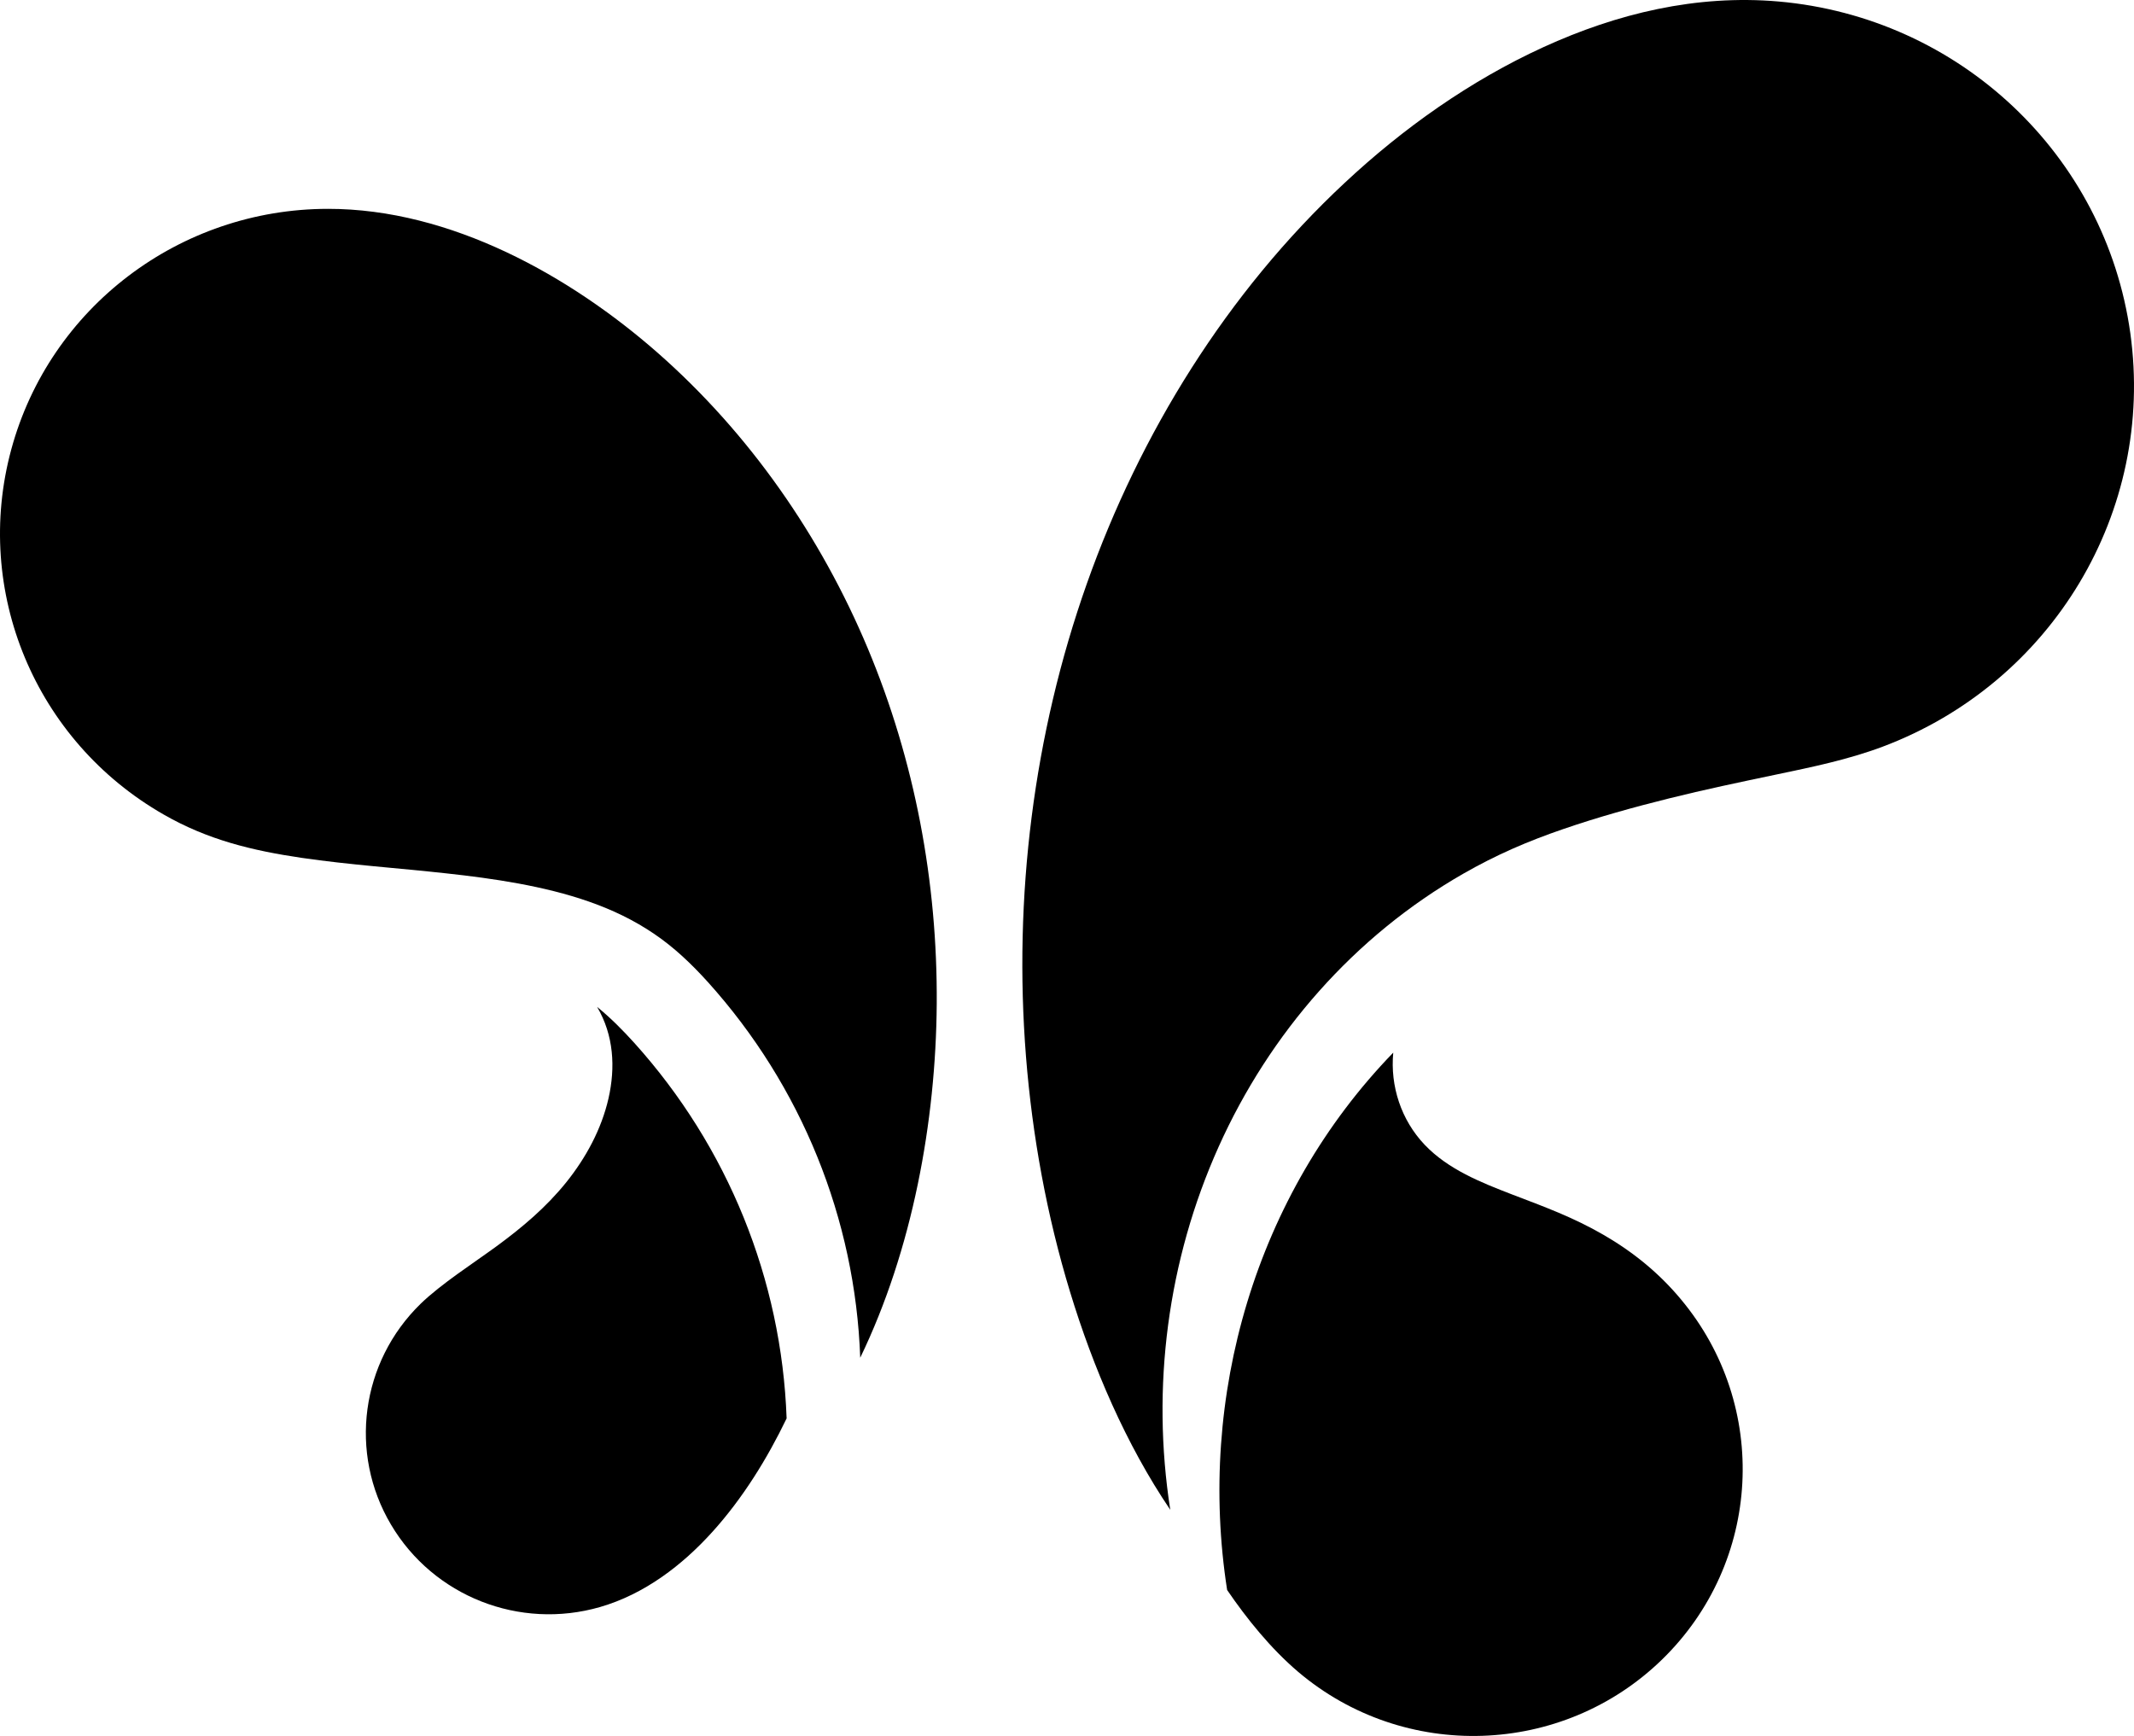
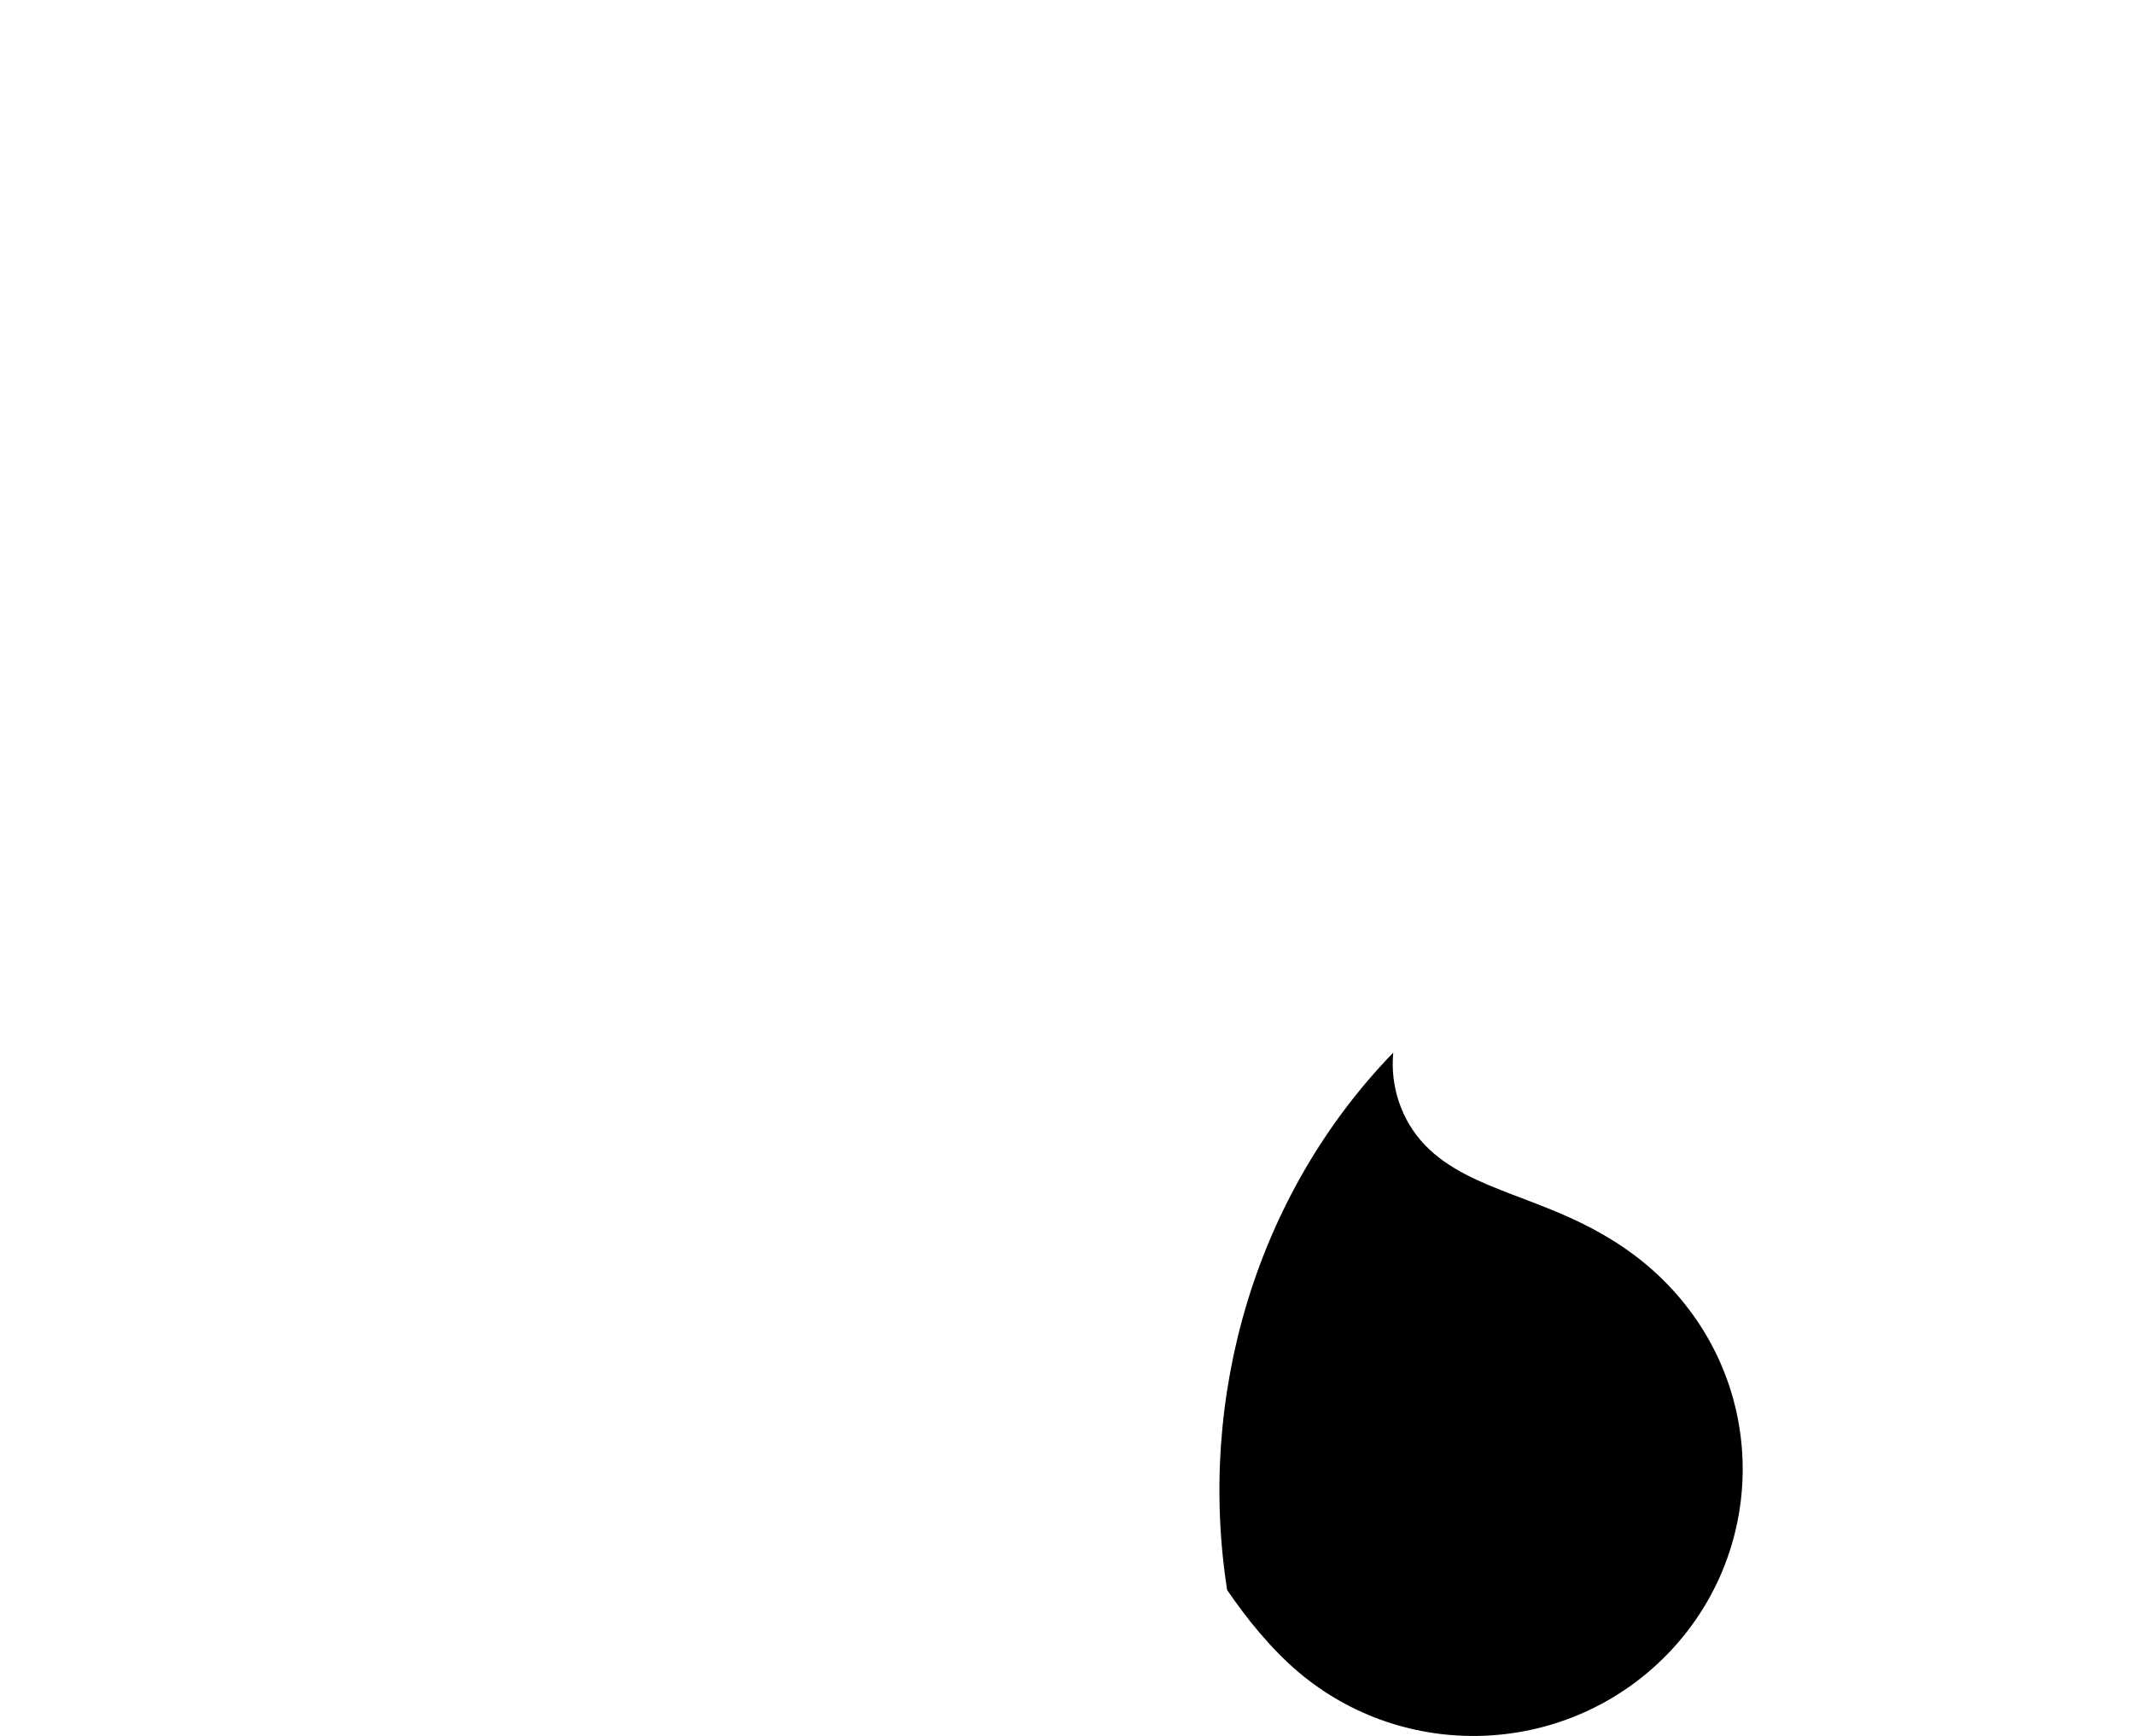
<svg xmlns="http://www.w3.org/2000/svg" version="1.1" width="512.001" height="416.557" viewBox="0,0,512.001,416.557">
  <g transform="translate(16,28.274)">
    <g fill="#000000" stroke="none" stroke-linecap="round" stroke-miterlimit="10">
-       <path d="M276.387,246.889c-12.25,27.258 -16.203,57.688 -11.609,87.129c-10.648,-15.727 -18.559,-34.273 -24.027,-52.242c-5.586,-18.316 -9.078,-37.477 -10.59,-56.523c-3.027,-38.234 1.773,-77.223 14.602,-113.48c12.742,-36.02 33.633,-69.855 61.906,-96.211c13.992,-13.074 30.078,-24.488 47.648,-32.527c17.629,-8.066 36.684,-12.668 56.406,-10.949c43.434,3.816 78.43,36.809 84.395,79.586c5.961,42.777 -18.707,83.922 -59.461,99.242c-8.32,3.113 -16.875,4.863 -25.484,6.668c-8.609,1.805 -17.223,3.609 -25.746,5.734c-8.551,2.129 -17.016,4.484 -25.336,7.34c-8.641,2.969 -16.059,6.172 -24,10.715c-26.242,15.027 -46.488,38.324 -58.703,65.52zM335.09,181.369" />
      <path d="M318.277,224.312c-0.758,8.035 1.891,16.16 7.531,22.102c5.645,5.941 13.613,9.086 20.859,11.883c7.91,3.027 14.746,5.5 22.137,9.781c7.039,4.078 13.266,9.145 18.473,15.406c21.41,25.598 19.434,63.16 -4.508,86.457c-23.941,23.297 -61.906,24.547 -87.359,2.91c-6.488,-5.531 -12.246,-12.637 -16.988,-19.594c-7.215,-46.305 6.777,-94.816 39.855,-128.945zM318.277,224.312" />
-       <path d="M62.652,21.84c29.586,-0.031 58.297,16.25 79.098,34.508c22.078,19.391 39.188,44.086 50.441,70.934c11.316,26.996 16.758,56.172 16.555,85.324c-0.203,28.332 -5.848,59.023 -18.355,84.914c-1.191,-33.344 -14.109,-65.23 -36.539,-90.129c-3.926,-4.336 -8.027,-8.27 -12.914,-11.586c-4.891,-3.32 -10.039,-5.77 -15.594,-7.719c-10.793,-3.785 -22.98,-5.562 -34.211,-6.785c-11.578,-1.281 -23.215,-2.039 -34.762,-3.727c-11.871,-1.75 -22.516,-4.312 -33.105,-10.398c-30.836,-17.645 -45.789,-53.578 -36.566,-87.594c9.223,-34.039 40.379,-57.715 75.953,-57.742zM62.652,21.84" />
-       <path d="M172.729,312.082c-4.656,9.668 -10.559,19.219 -17.836,27.258c-7.184,7.949 -16.23,14.906 -26.906,17.996c-19.344,5.59 -40,-2.566 -50.18,-19.773c-10.184,-17.18 -7.246,-39.023 7.125,-53c4.887,-4.746 12.773,-9.812 18.184,-13.773c6.195,-4.543 11.898,-9.348 16.754,-15.375c4.715,-5.883 8.438,-12.727 10.125,-20.121c1.688,-7.426 1.277,-15.141 -2.734,-21.957c3.23,2.621 6.137,5.562 8.93,8.648c22.43,24.898 35.344,56.754 36.539,90.098zM136.19,221.984" />
    </g>
  </g>
</svg>